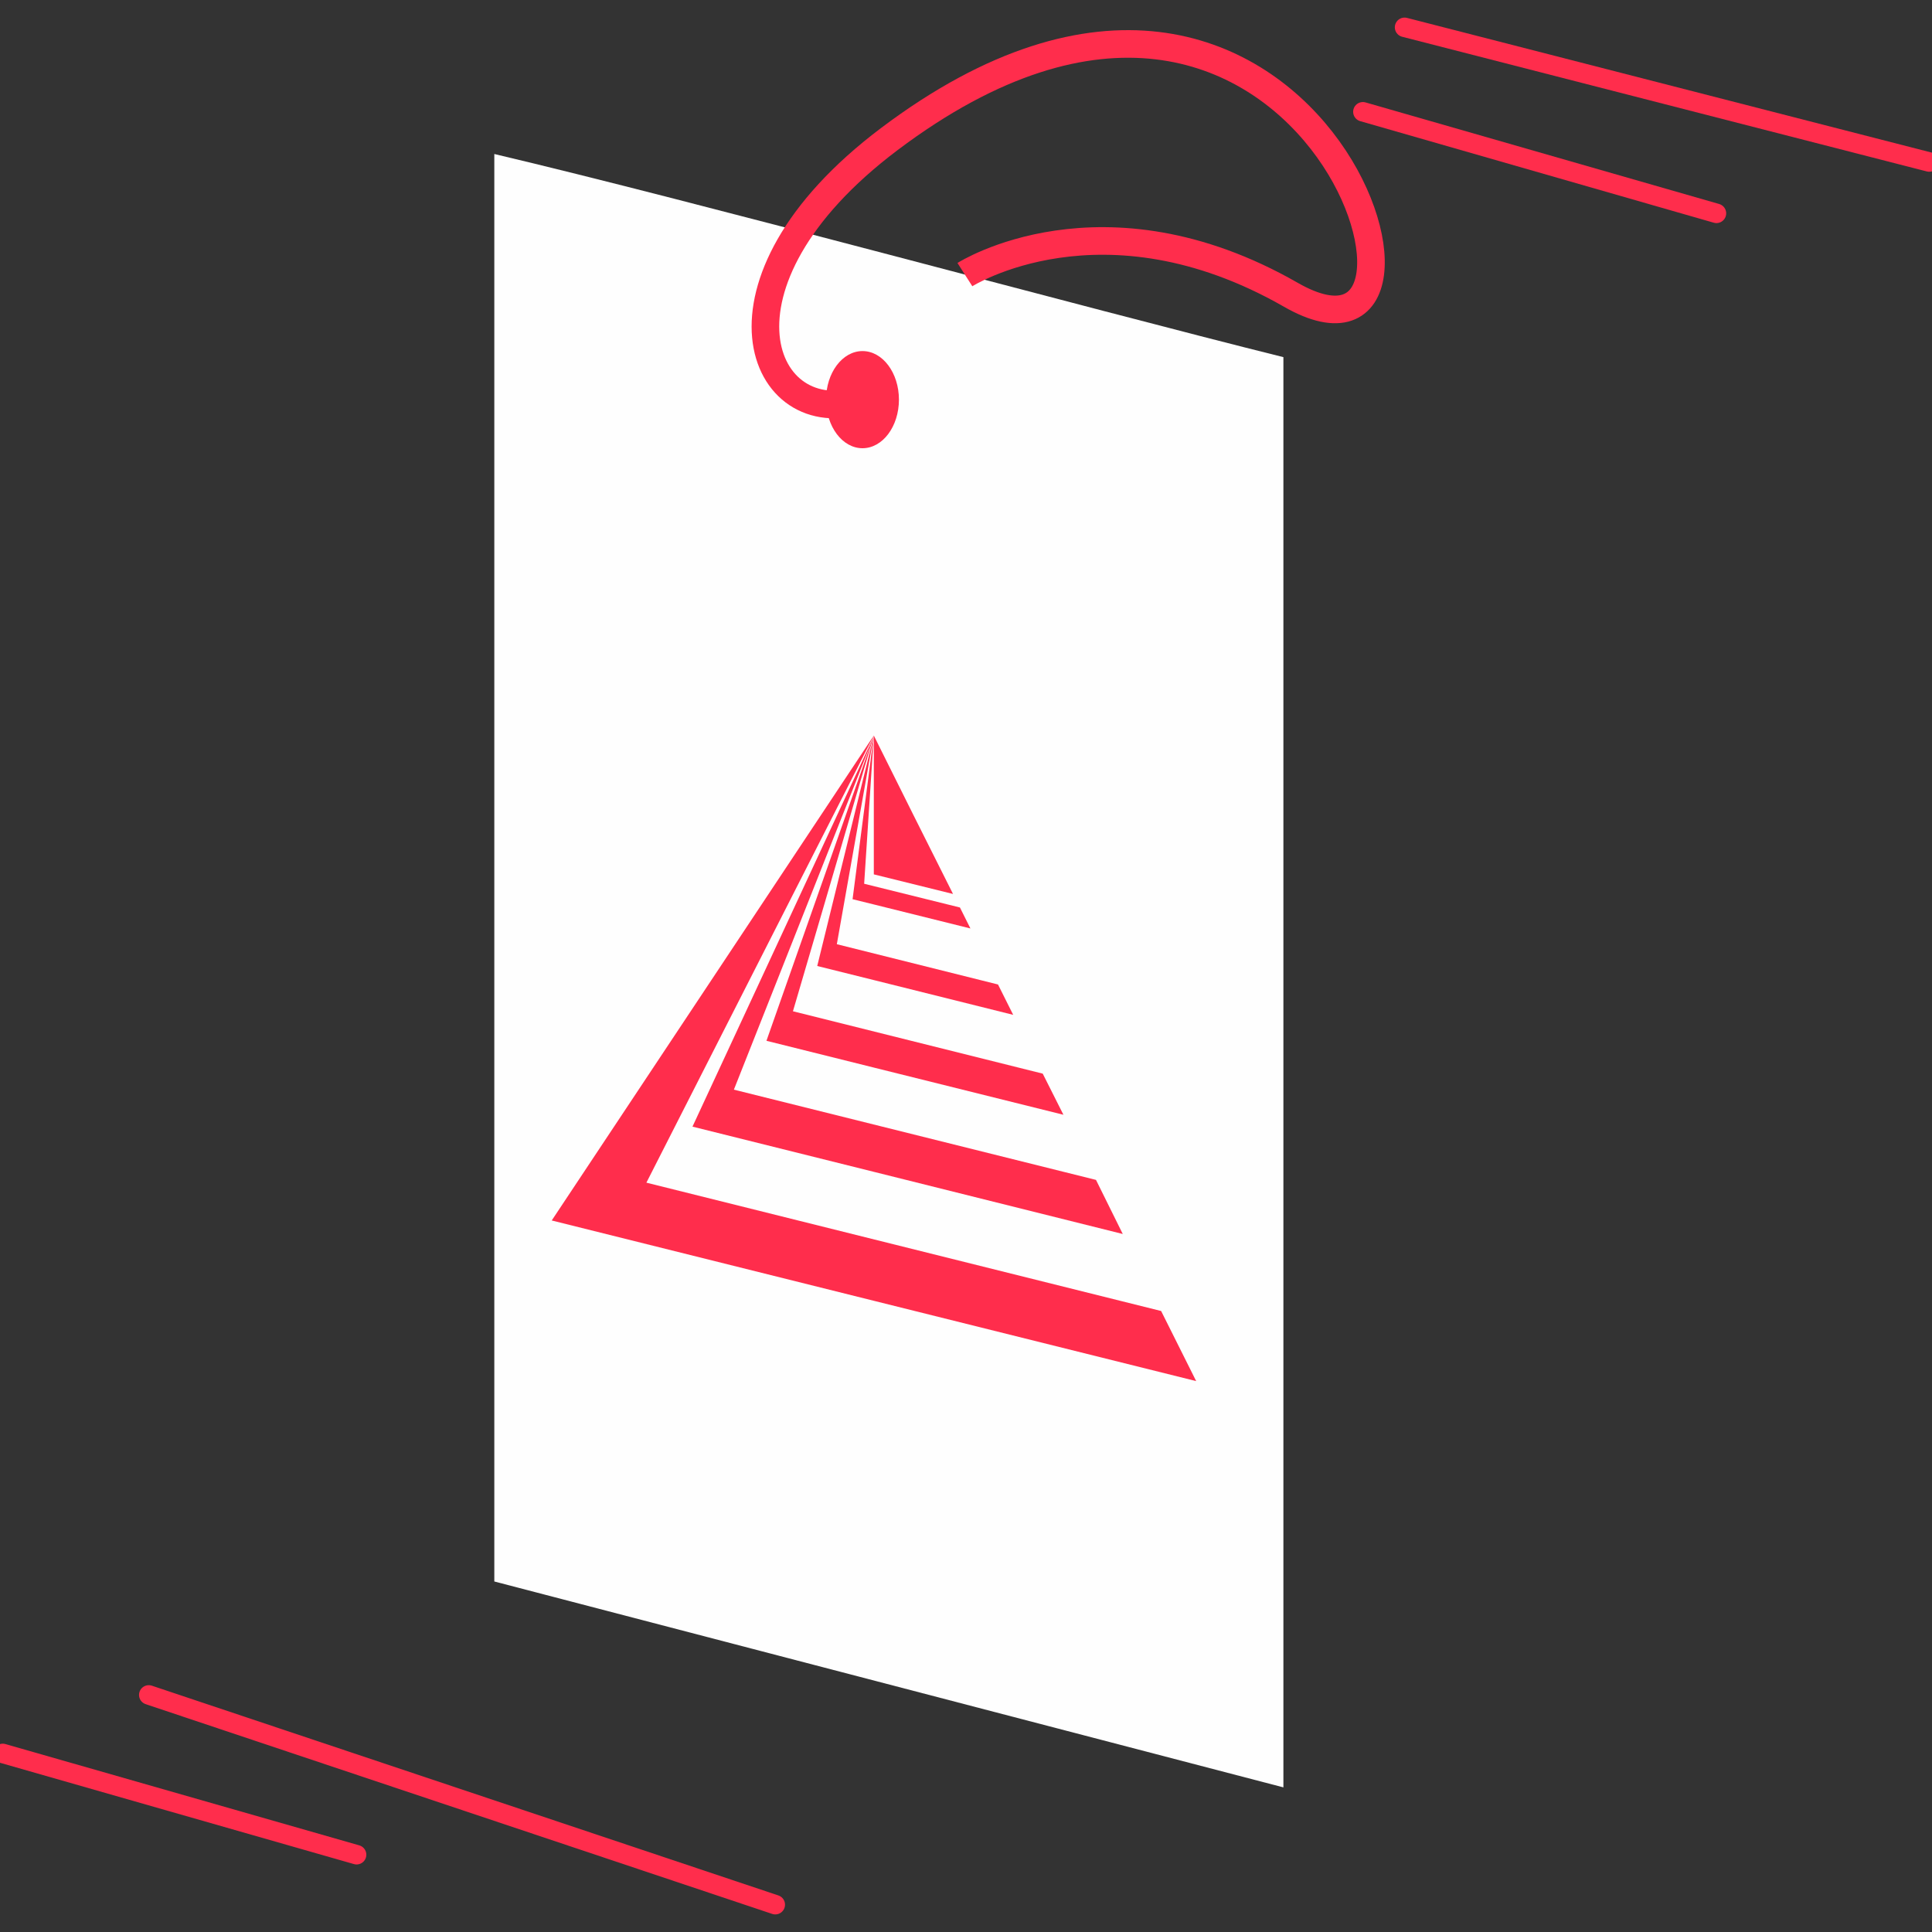
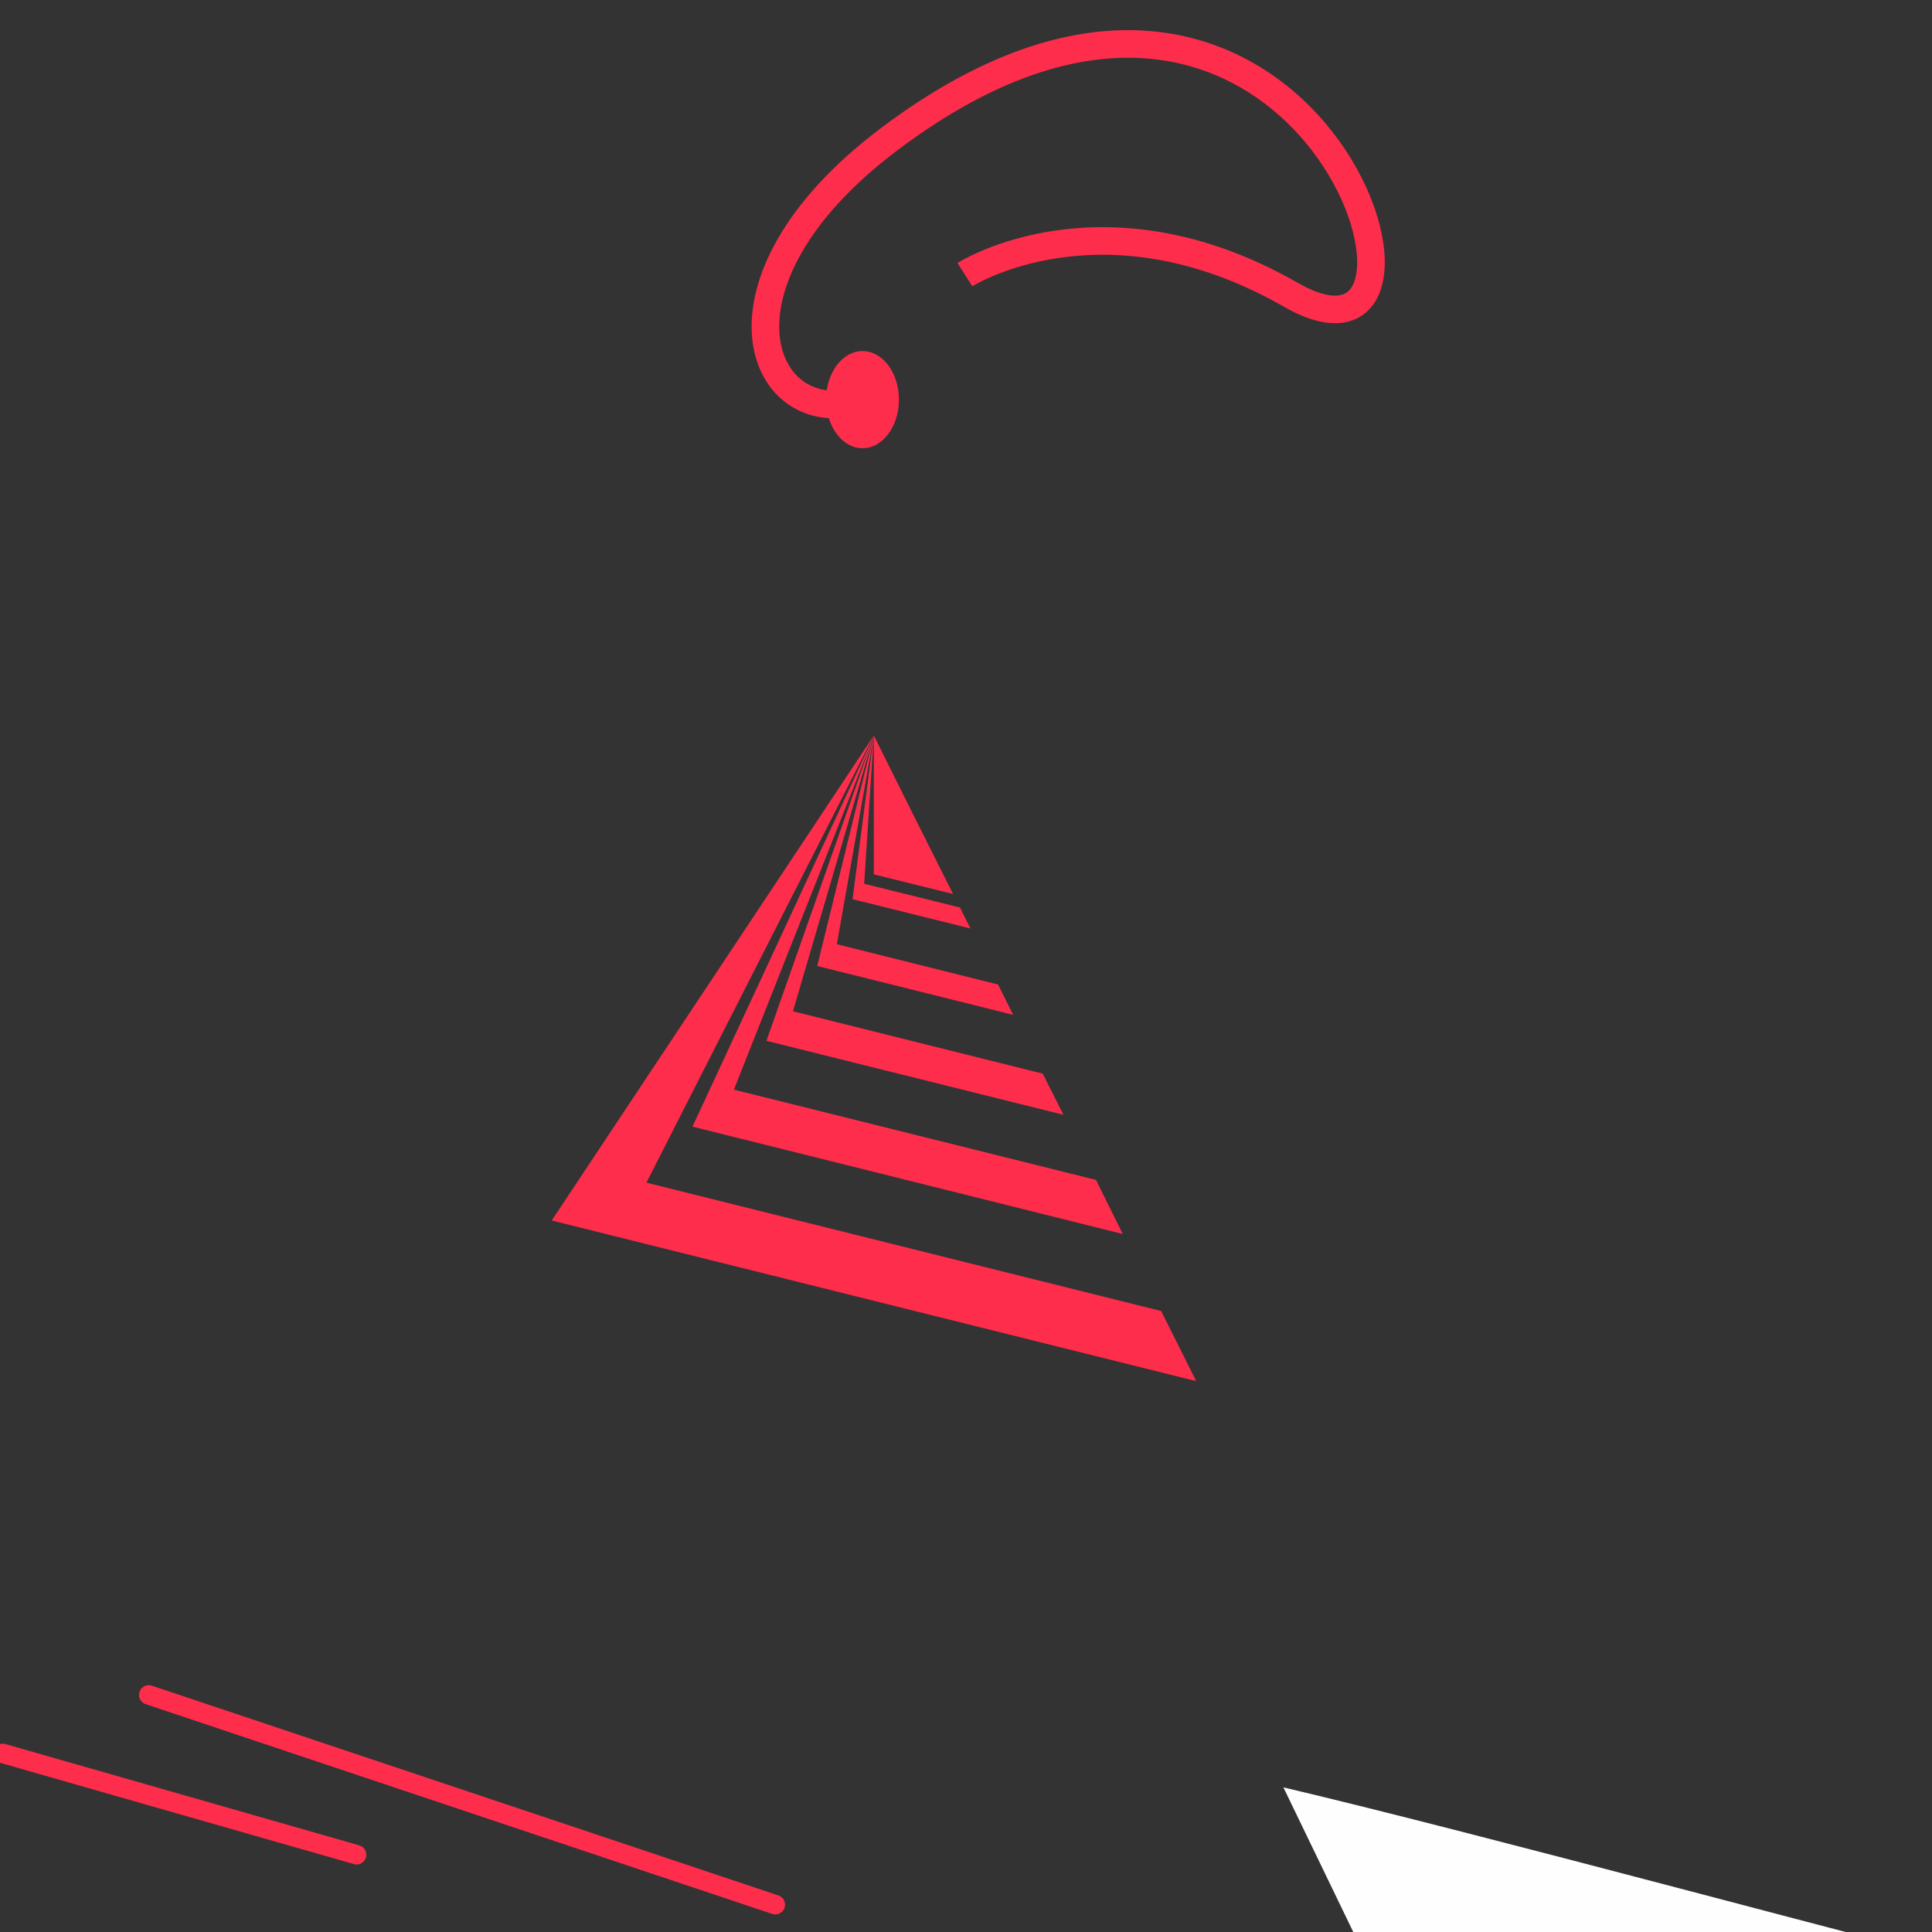
<svg xmlns="http://www.w3.org/2000/svg" xml:space="preserve" width="70mm" height="70mm" version="1.1" style="shape-rendering:geometricPrecision; text-rendering:geometricPrecision; image-rendering:optimizeQuality; fill-rule:evenodd; clip-rule:evenodd" viewBox="0 0 7000 7000">
  <rect x="0" y="0" width="7000" height="7000" fill="#333333" stroke="none" />
  <defs>
    <style type="text/css">
   
    .str0 {stroke:#FF2D4C;stroke-width:100}
    .str1 {stroke:#FF2D4C;stroke-width:70.56;stroke-linecap:round}
    .fil2 {fill:none}
    .fil4 {fill:none;fill-rule:nonzero}
    .fil3 {fill:#FF2D4C}
    .fil1 {fill:#FF2D4C}
    .fil0 {fill:#FEFEFE;fill-rule:nonzero}
   
  </style>
  </defs>
  <g id="Слой_x0020_1">
    <g id="_1628927127552">
-       <path class="fil0" d="M4650 6476l-2859 -746 0 -5172c725,171 2136,556 2859,736l0 5182z" />
+       <path class="fil0" d="M4650 6476c725,171 2136,556 2859,736l0 5182z" />
      <ellipse class="fil1" cx="3125" cy="1448" rx="132" ry="176" />
      <path class="fil2 str0" d="M3125 1448c-366,123 -600,-419 97,-944 1524,-1148 2168,973 1455,564 -683,-391 -1181,-73 -1181,-73" />
      <g>
        <polygon class="fil3" points="3166,2665 3309,2952 3453,3239 3166,3168 " />
        <polygon class="fil3" points="3166,2665 2342,4285 4207,4750 4334,5004 3166,4713 1999,4422 " />
        <polygon class="fil3" points="3167,2665 2659,3948 3971,4275 4068,4471 3167,4246 2509,4082 " />
        <polygon class="fil3" points="3166,2665 2873,3664 3778,3890 3853,4039 3166,3868 2777,3771 " />
        <polygon class="fil3" points="3166,2665 3032,3421 3616,3567 3671,3677 3166,3551 2961,3500 " />
        <polygon class="fil3" points="3166,2665 3131,3202 3478,3288 3516,3364 3166,3277 3089,3258 " />
      </g>
-       <line class="fil4 str1" x1="5089" y1="99" x2="6990" y2="587" />
-       <line class="fil4 str1" x1="6219" y1="773" x2="4938" y2="405" />
      <line class="fil4 str1" x1="1292" y1="6720" x2="10" y2="6353" />
      <line class="fil4 str1" x1="2809" y1="6901" x2="539" y2="6141" />
    </g>
  </g>
</svg>